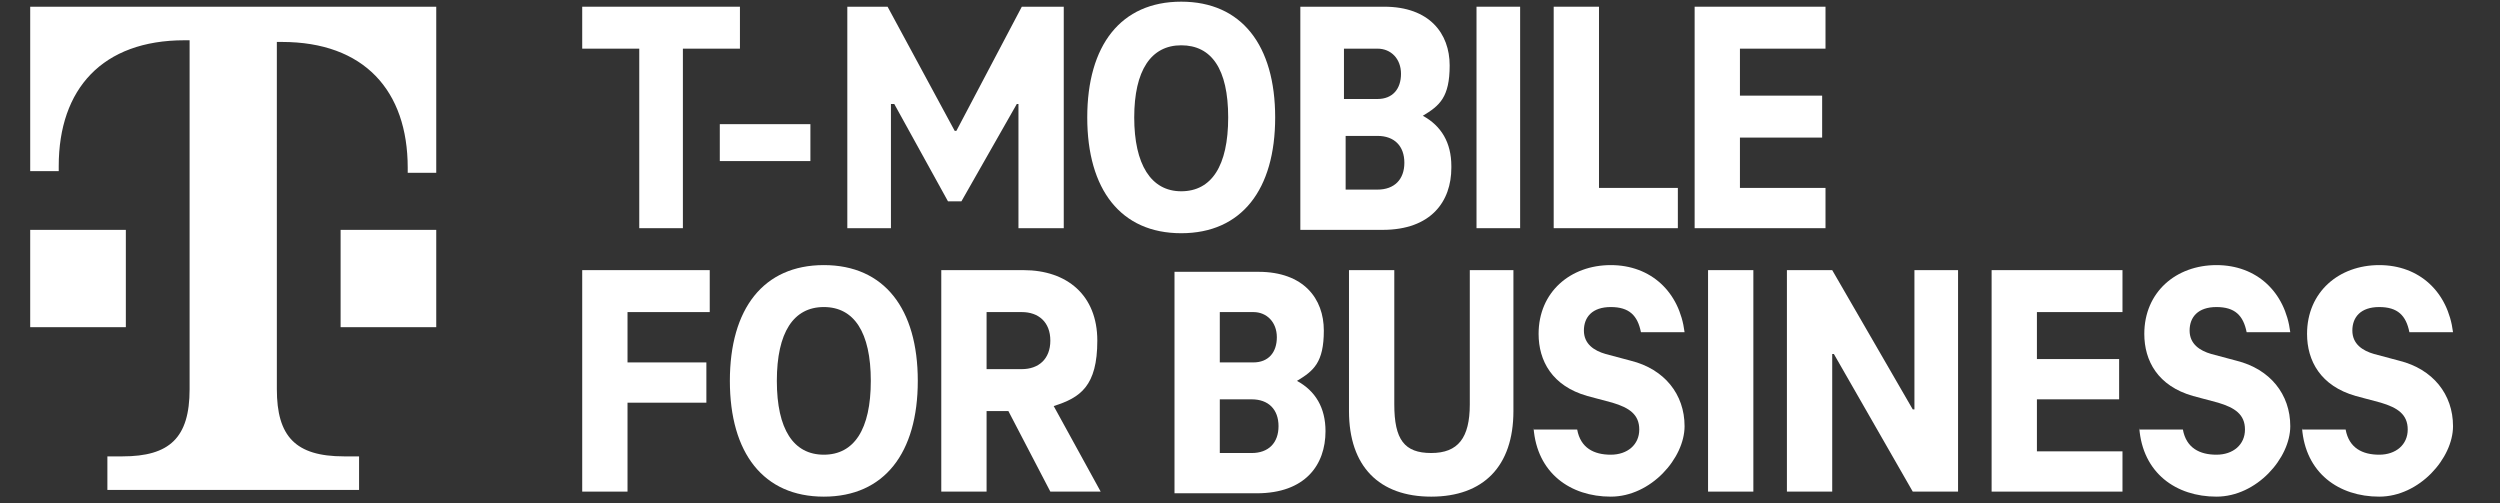
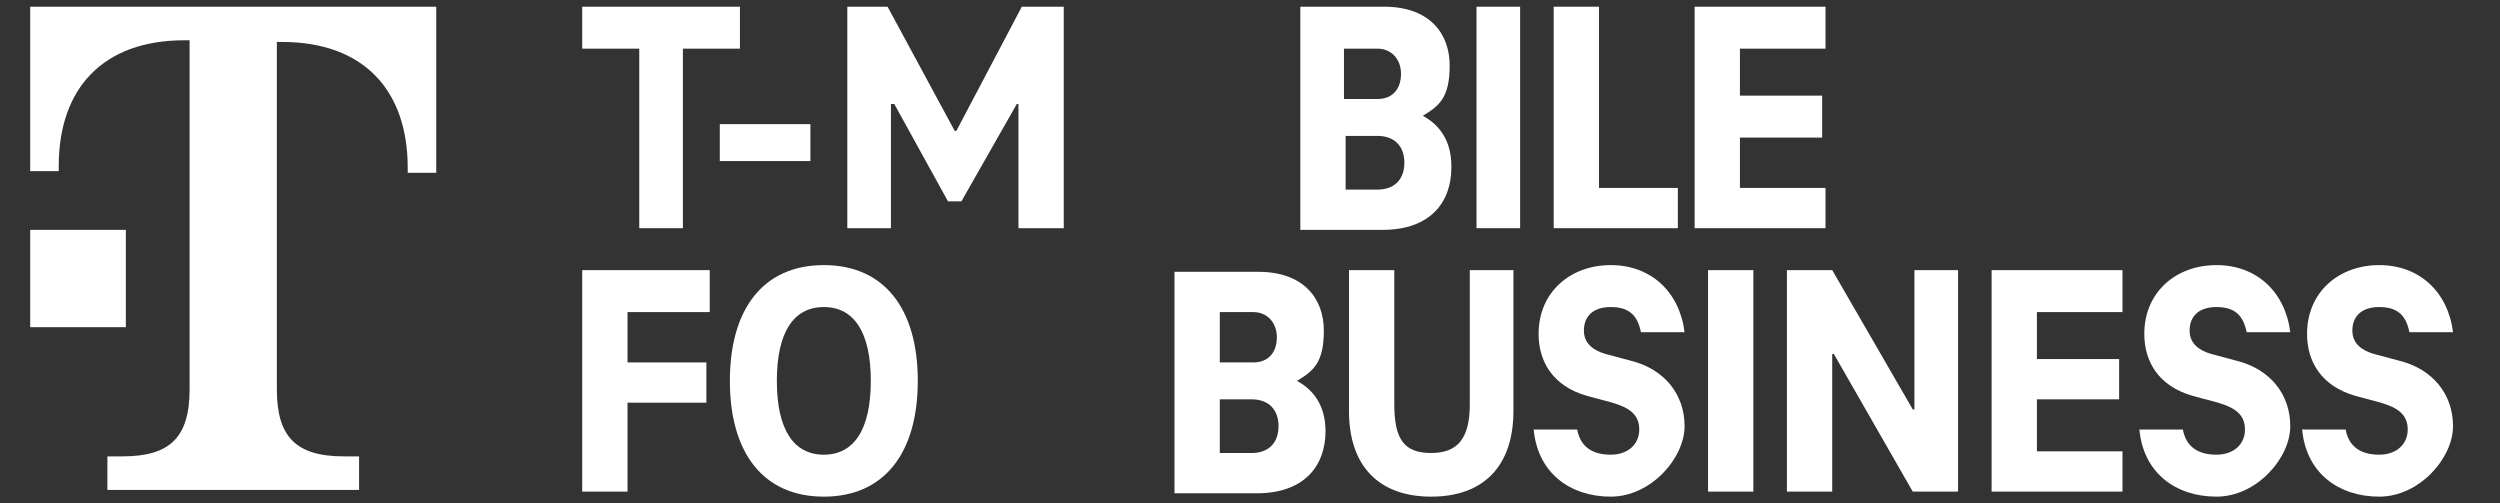
<svg xmlns="http://www.w3.org/2000/svg" version="1.1" viewBox="0 0 149 30">
  <rect x="0" y="0" width="149" height="30" fill="#333333" stroke="none" />
  <defs>
    <style>
      .cls-1 {
        mask: url(#mask);
      }

      .cls-2 {
        mask: url(#mask-2-3);
      }

      .cls-3 {
        fill: #fff;
        fill-rule: evenodd;
      }

      .cls-4 {
        mask: url(#mask-3);
      }

      .cls-5 {
        mask: url(#mask-4);
      }

      .cls-6 {
        mask: url(#mask-5);
      }

      .cls-7 {
        mask: url(#mask-7);
      }

      .cls-8 {
        mask: url(#mask-6);
      }

      .cls-9 {
        mask: url(#mask-1);
      }

      .cls-10 {
        mask: url(#mask-9);
      }

      .cls-11 {
        mask: url(#mask-8);
      }

      .cls-12 {
        mask: url(#mask-10);
      }

      .cls-13 {
        mask: url(#mask-14);
      }

      .cls-14 {
        mask: url(#mask-18);
      }

      .cls-15 {
        mask: url(#mask-11);
      }

      .cls-16 {
        mask: url(#mask-16);
      }

      .cls-17 {
        mask: url(#mask-13);
      }

      .cls-18 {
        mask: url(#mask-19);
      }

      .cls-19 {
        mask: url(#mask-12);
      }

      .cls-20 {
        mask: url(#mask-17);
      }

      .cls-21 {
        mask: url(#mask-15);
      }
    </style>
    <mask id="mask" x="-9.8" y="-11.1" width="167.6" height="52" maskUnits="userSpaceOnUse">
      <g id="mask-2">
-         <polygon id="path-1" class="cls-3" points="-9.8 40.9 157.8 40.9 157.8 -11.1 -9.8 -11.1 -9.8 40.9" />
-       </g>
+         </g>
    </mask>
    <mask id="mask-1" x="-9.8" y="-11.1" width="167.6" height="52" maskUnits="userSpaceOnUse">
      <g id="mask-2-2" data-name="mask-2">
        <polygon id="path-1-2" data-name="path-1" class="cls-3" points="-9.8 40.9 157.8 40.9 157.8 -11.1 -9.8 -11.1 -9.8 40.9" />
      </g>
    </mask>
    <mask id="mask-2-3" data-name="mask-2" x="-9.8" y="-11.1" width="167.6" height="52" maskUnits="userSpaceOnUse">
      <g id="mask-2-4" data-name="mask-2">
-         <polygon id="path-1-3" data-name="path-1" class="cls-3" points="-9.8 40.9 157.8 40.9 157.8 -11.1 -9.8 -11.1 -9.8 40.9" />
-       </g>
+         </g>
    </mask>
    <mask id="mask-3" x="-9.8" y="-11.1" width="167.6" height="52" maskUnits="userSpaceOnUse">
      <g id="mask-2-5" data-name="mask-2">
        <polygon id="path-1-4" data-name="path-1" class="cls-3" points="-9.8 40.9 157.8 40.9 157.8 -11.1 -9.8 -11.1 -9.8 40.9" />
      </g>
    </mask>
    <mask id="mask-4" x="-9.8" y="-11.1" width="167.6" height="52" maskUnits="userSpaceOnUse">
      <g id="mask-2-6" data-name="mask-2">
        <polygon id="path-1-5" data-name="path-1" class="cls-3" points="-9.8 40.9 157.8 40.9 157.8 -11.1 -9.8 -11.1 -9.8 40.9" />
      </g>
    </mask>
    <mask id="mask-5" x="-9.8" y="-11.1" width="167.6" height="52" maskUnits="userSpaceOnUse">
      <g id="mask-2-7" data-name="mask-2">
        <polygon id="path-1-6" data-name="path-1" class="cls-3" points="-9.8 40.9 157.8 40.9 157.8 -11.1 -9.8 -11.1 -9.8 40.9" />
      </g>
    </mask>
    <mask id="mask-6" x="-9.8" y="-11.1" width="167.6" height="52" maskUnits="userSpaceOnUse">
      <g id="mask-2-8" data-name="mask-2">
        <polygon id="path-1-7" data-name="path-1" class="cls-3" points="-9.8 40.9 157.8 40.9 157.8 -11.1 -9.8 -11.1 -9.8 40.9" />
      </g>
    </mask>
    <mask id="mask-7" x="-9.8" y="-11.1" width="167.6" height="52" maskUnits="userSpaceOnUse">
      <g id="mask-2-9" data-name="mask-2">
        <polygon id="path-1-8" data-name="path-1" class="cls-3" points="-9.8 40.9 157.8 40.9 157.8 -11.1 -9.8 -11.1 -9.8 40.9" />
      </g>
    </mask>
    <mask id="mask-8" x="-9.8" y="-11.1" width="167.6" height="52" maskUnits="userSpaceOnUse">
      <g id="mask-2-10" data-name="mask-2">
        <polygon id="path-1-9" data-name="path-1" class="cls-3" points="-9.8 40.9 157.8 40.9 157.8 -11.1 -9.8 -11.1 -9.8 40.9" />
      </g>
    </mask>
    <mask id="mask-9" x="-9.8" y="-11.1" width="167.6" height="52" maskUnits="userSpaceOnUse">
      <g id="mask-2-11" data-name="mask-2">
        <polygon id="path-1-10" data-name="path-1" class="cls-3" points="-9.8 40.9 157.8 40.9 157.8 -11.1 -9.8 -11.1 -9.8 40.9" />
      </g>
    </mask>
    <mask id="mask-10" x="-9.8" y="-11.1" width="167.6" height="52" maskUnits="userSpaceOnUse">
      <g id="mask-2-12" data-name="mask-2">
        <polygon id="path-1-11" data-name="path-1" class="cls-3" points="-9.8 40.9 157.8 40.9 157.8 -11.1 -9.8 -11.1 -9.8 40.9" />
      </g>
    </mask>
    <mask id="mask-11" x="-9.8" y="-11.1" width="167.6" height="52" maskUnits="userSpaceOnUse">
      <g id="mask-2-13" data-name="mask-2">
        <polygon id="path-1-12" data-name="path-1" class="cls-3" points="-9.8 40.9 157.8 40.9 157.8 -11.1 -9.8 -11.1 -9.8 40.9" />
      </g>
    </mask>
    <mask id="mask-12" x="-9.8" y="-11.1" width="167.6" height="52" maskUnits="userSpaceOnUse">
      <g id="mask-2-14" data-name="mask-2">
        <polygon id="path-1-13" data-name="path-1" class="cls-3" points="-9.8 40.9 157.8 40.9 157.8 -11.1 -9.8 -11.1 -9.8 40.9" />
      </g>
    </mask>
    <mask id="mask-13" x="-9.8" y="-11.1" width="167.6" height="52" maskUnits="userSpaceOnUse">
      <g id="mask-2-15" data-name="mask-2">
        <polygon id="path-1-14" data-name="path-1" class="cls-3" points="-9.8 40.9 157.8 40.9 157.8 -11.1 -9.8 -11.1 -9.8 40.9" />
      </g>
    </mask>
    <mask id="mask-14" x="-9.8" y="-11.1" width="167.6" height="52" maskUnits="userSpaceOnUse">
      <g id="mask-2-16" data-name="mask-2">
        <polygon id="path-1-15" data-name="path-1" class="cls-3" points="-9.8 40.9 157.8 40.9 157.8 -11.1 -9.8 -11.1 -9.8 40.9" />
      </g>
    </mask>
    <mask id="mask-15" x="-9.8" y="-11.1" width="167.6" height="52" maskUnits="userSpaceOnUse">
      <g id="mask-2-17" data-name="mask-2">
        <polygon id="path-1-16" data-name="path-1" class="cls-3" points="-9.8 40.9 157.8 40.9 157.8 -11.1 -9.8 -11.1 -9.8 40.9" />
      </g>
    </mask>
    <mask id="mask-16" x="-9.8" y="-11.1" width="167.6" height="52" maskUnits="userSpaceOnUse">
      <g id="mask-2-18" data-name="mask-2">
        <polygon id="path-1-17" data-name="path-1" class="cls-3" points="-9.8 40.9 157.8 40.9 157.8 -11.1 -9.8 -11.1 -9.8 40.9" />
      </g>
    </mask>
    <mask id="mask-17" x="-9.8" y="-11.1" width="167.6" height="52" maskUnits="userSpaceOnUse">
      <g id="mask-2-19" data-name="mask-2">
        <polygon id="path-1-18" data-name="path-1" class="cls-3" points="-9.8 40.9 157.8 40.9 157.8 -11.1 -9.8 -11.1 -9.8 40.9" />
      </g>
    </mask>
    <mask id="mask-18" x="-9.8" y="-11.1" width="167.6" height="52" maskUnits="userSpaceOnUse">
      <g id="mask-2-20" data-name="mask-2">
        <polygon id="path-1-19" data-name="path-1" class="cls-3" points="-9.8 40.9 157.8 40.9 157.8 -11.1 -9.8 -11.1 -9.8 40.9" />
      </g>
    </mask>
    <mask id="mask-19" x="-9.8" y="-11.1" width="167.6" height="52" maskUnits="userSpaceOnUse">
      <g id="mask-2-21" data-name="mask-2">
        <polygon id="path-1-20" data-name="path-1" class="cls-3" points="-9.8 40.9 157.8 40.9 157.8 -11.1 -9.8 -11.1 -9.8 40.9" />
      </g>
    </mask>
  </defs>
  <g>
    <g id="Layer_1">
      <g id="TMO-Logos-2021-149X30-TFB-K">
        <g id="TFB-Eng-2022-No-Line-K">
          <polygon id="Fill-1" class="cls-3" points="1.8 19.5 7.5 19.5 7.5 13.7 1.8 13.7 1.8 19.5" />
          <g id="Group-25">
            <path id="Fill-2" class="cls-3" d="M1.8.4v9.8h1.7v-.3c0-4.6,2.6-7.5,7.5-7.5h.3v20.8c0,2.9-1.2,4-4,4h-.9v2h15v-2h-.9c-2.9,0-4-1.2-4-4V2.5h.3c4.9,0,7.5,2.9,7.5,7.5v.3h1.7V.4H1.8Z" />
            <g class="cls-1">
-               <polygon id="Fill-4" class="cls-3" points="20.3 19.5 26 19.5 26 13.7 20.3 13.7 20.3 19.5" />
-             </g>
+               </g>
            <g class="cls-9">
              <polygon id="Fill-6" class="cls-3" points="63.4 .4 63.4 13.6 60.7 13.6 60.7 6.2 60.6 6.2 57.3 12 56.5 12 53.3 6.2 53.1 6.2 53.1 13.6 50.5 13.6 50.5 .4 52.9 .4 56.9 7.8 57 7.8 60.9 .4 63.4 .4" />
            </g>
            <g class="cls-2">
              <path id="Fill-7" class="cls-3" d="M73.2,7c0-2.9-1-4.3-2.8-4.3s-2.8,1.5-2.8,4.3,1,4.4,2.8,4.4,2.8-1.5,2.8-4.4M64.8,7c0-4.3,2-6.9,5.6-6.9s5.6,2.6,5.6,6.9-2,6.9-5.6,6.9-5.6-2.6-5.6-6.9" />
            </g>
            <g class="cls-4">
              <path id="Fill-8" class="cls-3" d="M83.7,9.7c0-1-.6-1.6-1.6-1.6h-1.9v3.2h1.9c1,0,1.6-.6,1.6-1.6h0ZM80.1,2.8v3.1h2c.9,0,1.4-.6,1.4-1.5s-.6-1.5-1.4-1.5h-2ZM86.5,10c0,2-1.2,3.7-4.1,3.7h-4.9V.4h5c2.7,0,3.9,1.6,3.9,3.5s-.6,2.4-1.6,3h0c1.1.6,1.7,1.6,1.7,3h0Z" />
            </g>
            <g class="cls-5">
              <polygon id="Fill-9" class="cls-3" points="88 13.6 90.6 13.6 90.6 .4 88 .4 88 13.6" />
            </g>
            <g class="cls-6">
              <polygon id="Fill-10" class="cls-3" points="92.6 .4 95.3 .4 95.3 11.2 100 11.2 100 13.6 92.6 13.6 92.6 .4" />
            </g>
            <g class="cls-8">
              <polygon id="Fill-11" class="cls-3" points="103.7 2.9 103.7 5.7 108.6 5.7 108.6 8.2 103.7 8.2 103.7 11.2 108.8 11.2 108.8 13.6 101 13.6 101 .4 108.8 .4 108.8 2.9 103.7 2.9" />
            </g>
            <g class="cls-7">
              <polygon id="Fill-12" class="cls-3" points="34.7 .4 44.1 .4 44.1 2.9 40.7 2.9 40.7 13.6 38.1 13.6 38.1 2.9 34.7 2.9 34.7 .4" />
            </g>
            <g class="cls-11">
              <polygon id="Fill-13" class="cls-3" points="42.9 9.6 48.3 9.6 48.3 7.4 42.9 7.4 42.9 9.6" />
            </g>
            <g class="cls-10">
              <polygon id="Fill-14" class="cls-3" points="37.4 18.6 37.4 21.6 42.1 21.6 42.1 24 37.4 24 37.4 29.3 34.7 29.3 34.7 16.1 42.3 16.1 42.3 18.6 37.4 18.6" />
            </g>
            <g class="cls-12">
              <path id="Fill-15" class="cls-3" d="M51.9,22.7c0-2.9-1-4.4-2.8-4.4s-2.8,1.5-2.8,4.4,1,4.4,2.8,4.4,2.8-1.5,2.8-4.4M43.5,22.7c0-4.3,2-6.9,5.6-6.9s5.6,2.6,5.6,6.9-2,6.9-5.6,6.9-5.6-2.6-5.6-6.9" />
            </g>
            <g class="cls-15">
-               <path id="Fill-16" class="cls-3" d="M58.8,22h2.1c1,0,1.7-.6,1.7-1.7s-.7-1.7-1.7-1.7h-2.1v3.4ZM62.6,29.3l-2.5-4.8h-1.3v4.8h-2.7v-13.2h4.9c2.6,0,4.4,1.5,4.4,4.2s-1,3.4-2.6,3.9l2.8,5.1h-3Z" />
-             </g>
+               </g>
            <g class="cls-19">
              <path id="Fill-17" class="cls-3" d="M76.2,25.4c0-1-.6-1.6-1.6-1.6h-1.9v3.2h1.9c1,0,1.6-.6,1.6-1.6h0ZM72.7,18.5v3.1h2c.9,0,1.4-.6,1.4-1.5s-.6-1.5-1.4-1.5h-2ZM79,25.7c0,2-1.2,3.7-4.1,3.7h-4.9v-13.2h5c2.7,0,3.9,1.6,3.9,3.5s-.6,2.4-1.6,3h0c1.1.6,1.7,1.6,1.7,3h0Z" />
            </g>
            <g class="cls-17">
              <path id="Fill-18" class="cls-3" d="M80.4,24.5v-8.4h2.7v8c0,2.1.6,2.9,2.2,2.9s2.3-.9,2.3-2.9v-8h2.6v8.4c0,3.3-1.8,5.1-4.9,5.1s-4.9-1.8-4.9-5.1" />
            </g>
            <g class="cls-13">
              <path id="Fill-19" class="cls-3" d="M91.4,25.6h2.6c.2,1.1,1,1.5,2,1.5s1.7-.6,1.7-1.5-.6-1.3-1.6-1.6l-1.5-.4c-2.1-.6-2.9-2.1-2.9-3.7,0-2.5,1.9-4.1,4.3-4.1s4.1,1.6,4.4,4h-2.6c-.2-1-.7-1.5-1.8-1.5s-1.6.6-1.6,1.4.6,1.2,1.3,1.4l1.5.4c2,.5,3.2,2,3.2,3.9s-2,4.2-4.4,4.2-4.4-1.4-4.6-4.1" />
            </g>
            <g class="cls-21">
              <polygon id="Fill-20" class="cls-3" points="101.8 29.3 104.5 29.3 104.5 16.1 101.8 16.1 101.8 29.3" />
            </g>
            <g class="cls-16">
              <polygon id="Fill-21" class="cls-3" points="116.7 16.1 116.7 29.3 114 29.3 109.3 21.1 109.2 21.1 109.2 29.3 106.5 29.3 106.5 16.1 109.2 16.1 114 24.4 114.1 24.4 114.1 16.1 116.7 16.1" />
            </g>
            <g class="cls-20">
              <polygon id="Fill-22" class="cls-3" points="121.4 18.6 121.4 21.4 126.3 21.4 126.3 23.8 121.4 23.8 121.4 26.9 126.5 26.9 126.5 29.3 118.7 29.3 118.7 16.1 126.5 16.1 126.5 18.6 121.4 18.6" />
            </g>
            <g class="cls-14">
              <path id="Fill-23" class="cls-3" d="M127.5,25.6h2.6c.2,1.1,1,1.5,2,1.5s1.7-.6,1.7-1.5-.6-1.3-1.6-1.6l-1.5-.4c-2.1-.6-2.9-2.1-2.9-3.7,0-2.5,1.9-4.1,4.3-4.1s4.1,1.6,4.4,4h-2.6c-.2-1-.7-1.5-1.8-1.5s-1.6.6-1.6,1.4.6,1.2,1.3,1.4l1.5.4c2,.5,3.2,2,3.2,3.9s-2,4.2-4.4,4.2-4.4-1.4-4.6-4.1" />
            </g>
            <g class="cls-18">
              <path id="Fill-24" class="cls-3" d="M137.2,25.6h2.6c.2,1.1,1,1.5,2,1.5s1.7-.6,1.7-1.5-.6-1.3-1.6-1.6l-1.5-.4c-2.1-.6-2.9-2.1-2.9-3.7,0-2.5,1.9-4.1,4.3-4.1s4.1,1.6,4.4,4h-2.6c-.2-1-.7-1.5-1.8-1.5s-1.6.6-1.6,1.4.6,1.2,1.3,1.4l1.5.4c2,.5,3.2,2,3.2,3.9s-2,4.2-4.4,4.2-4.4-1.4-4.6-4.1" />
            </g>
          </g>
        </g>
      </g>
    </g>
  </g>
</svg>